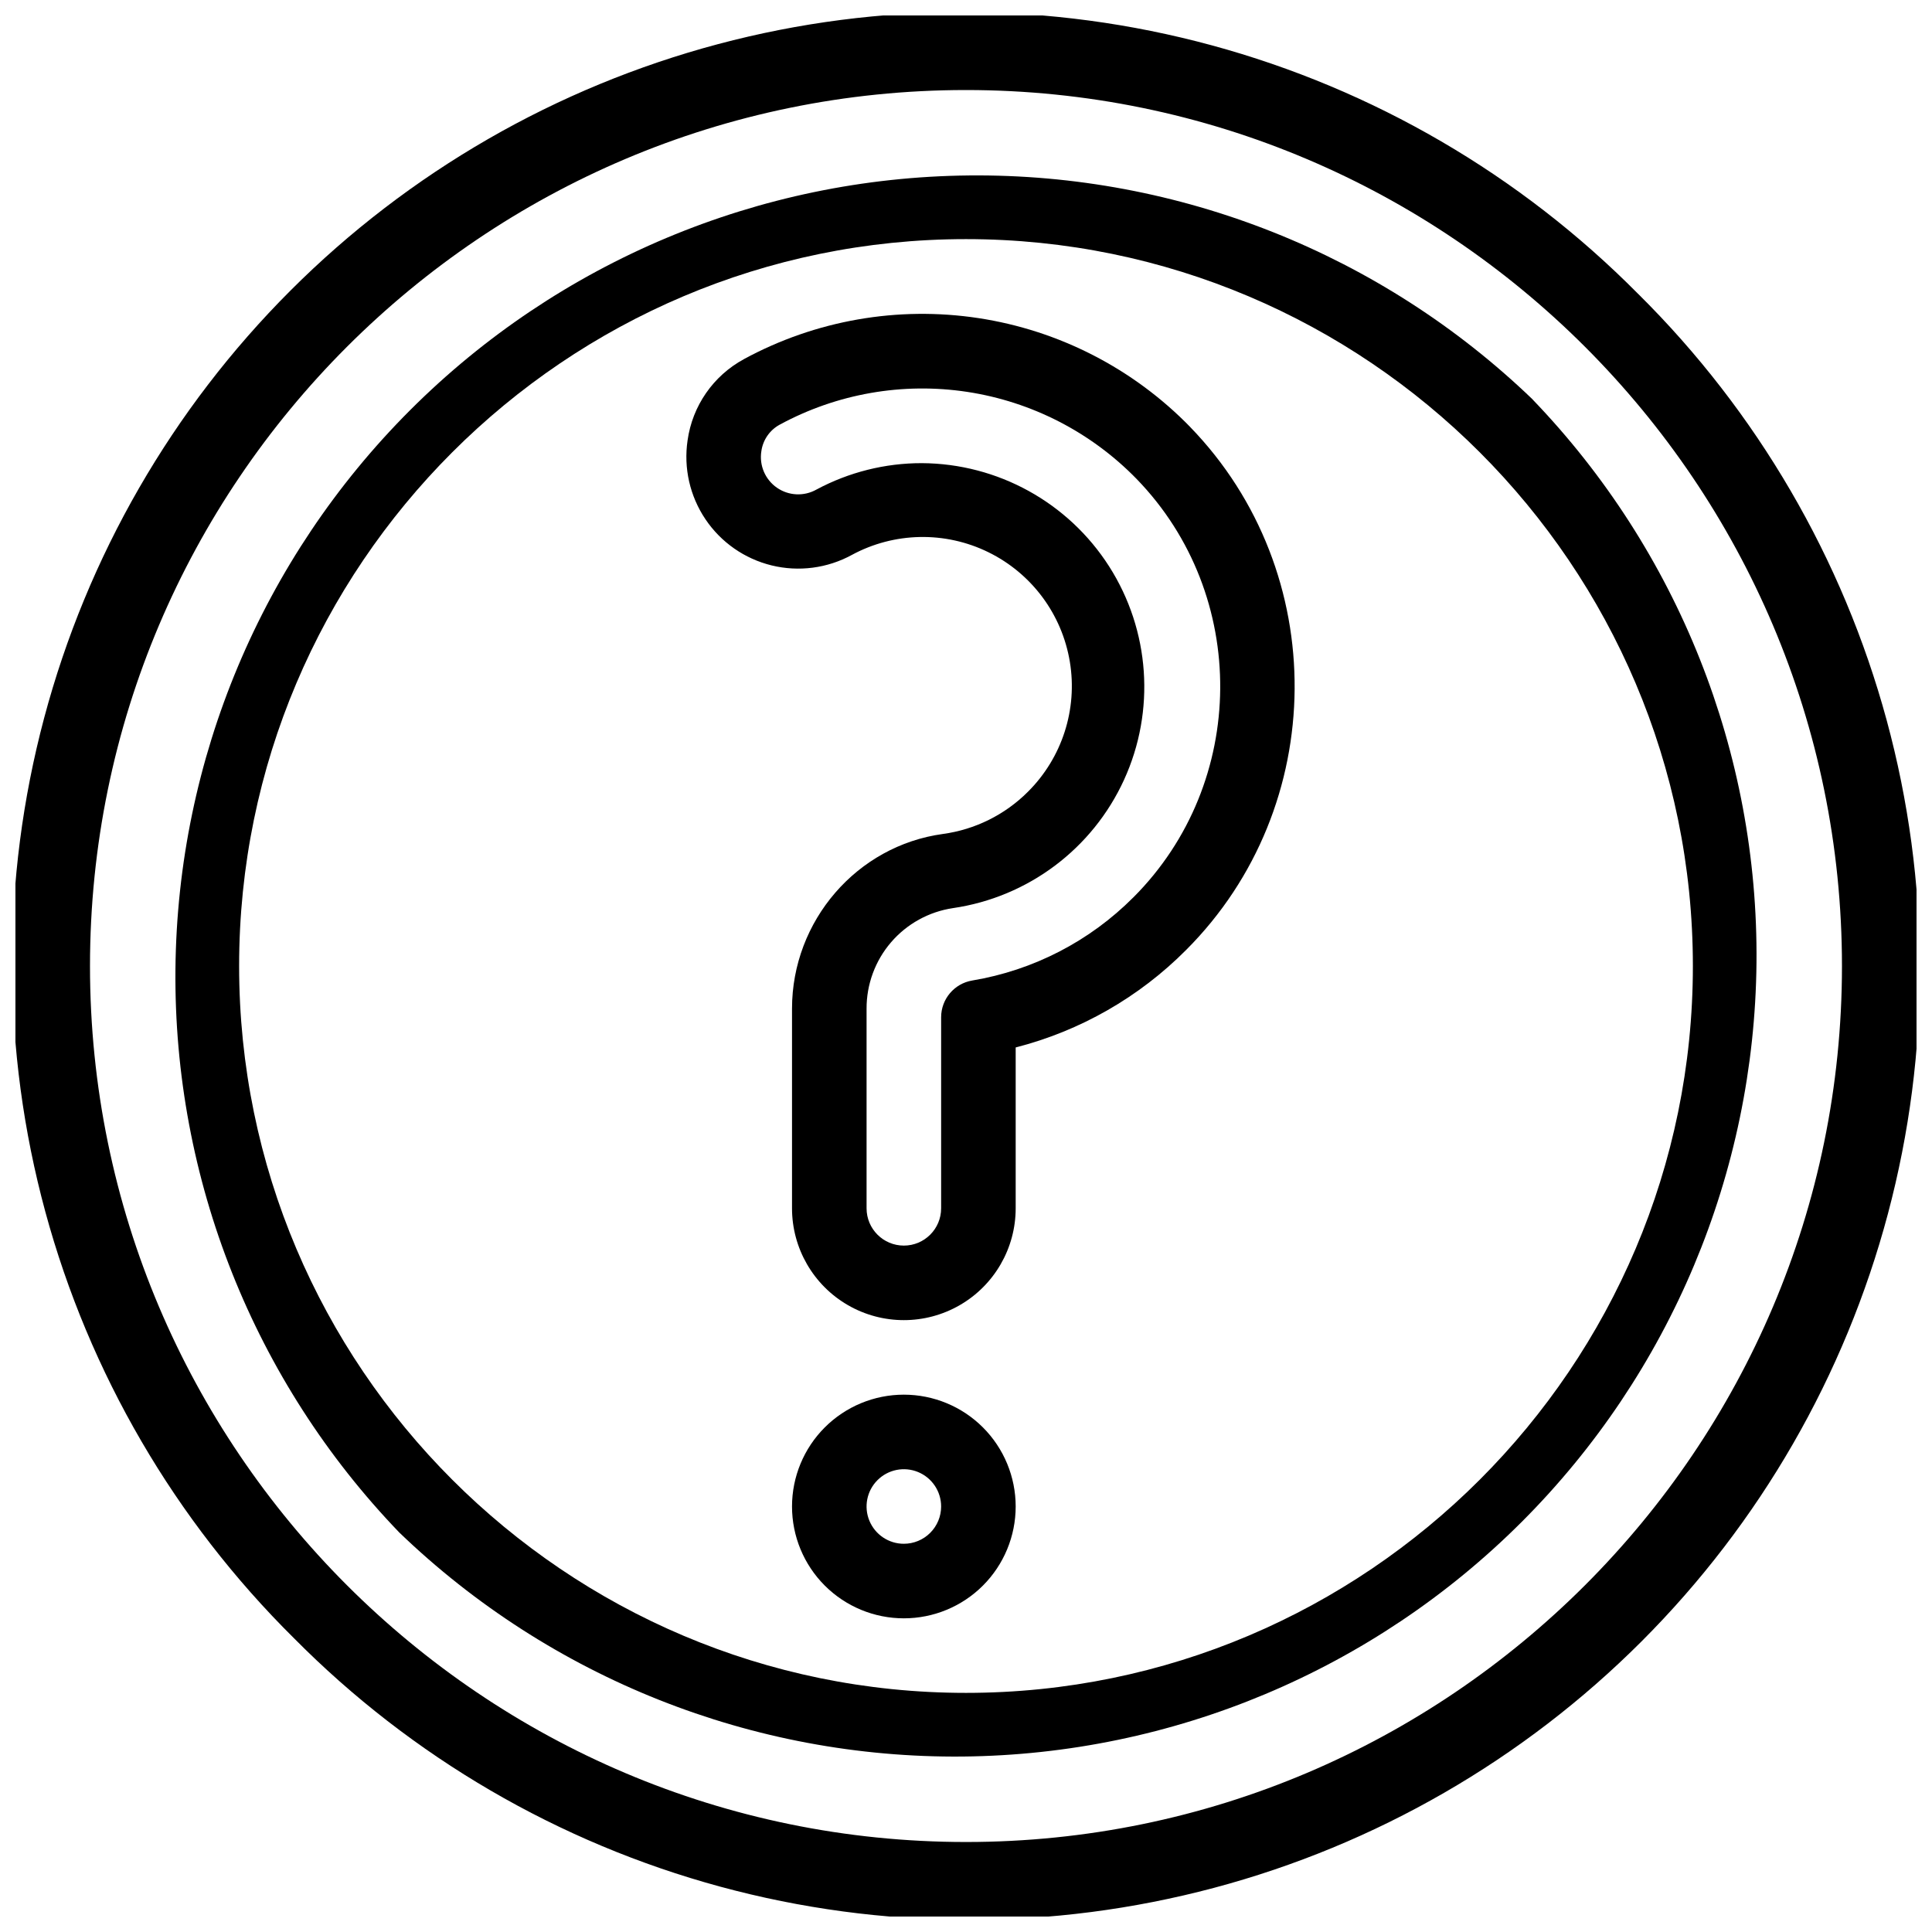
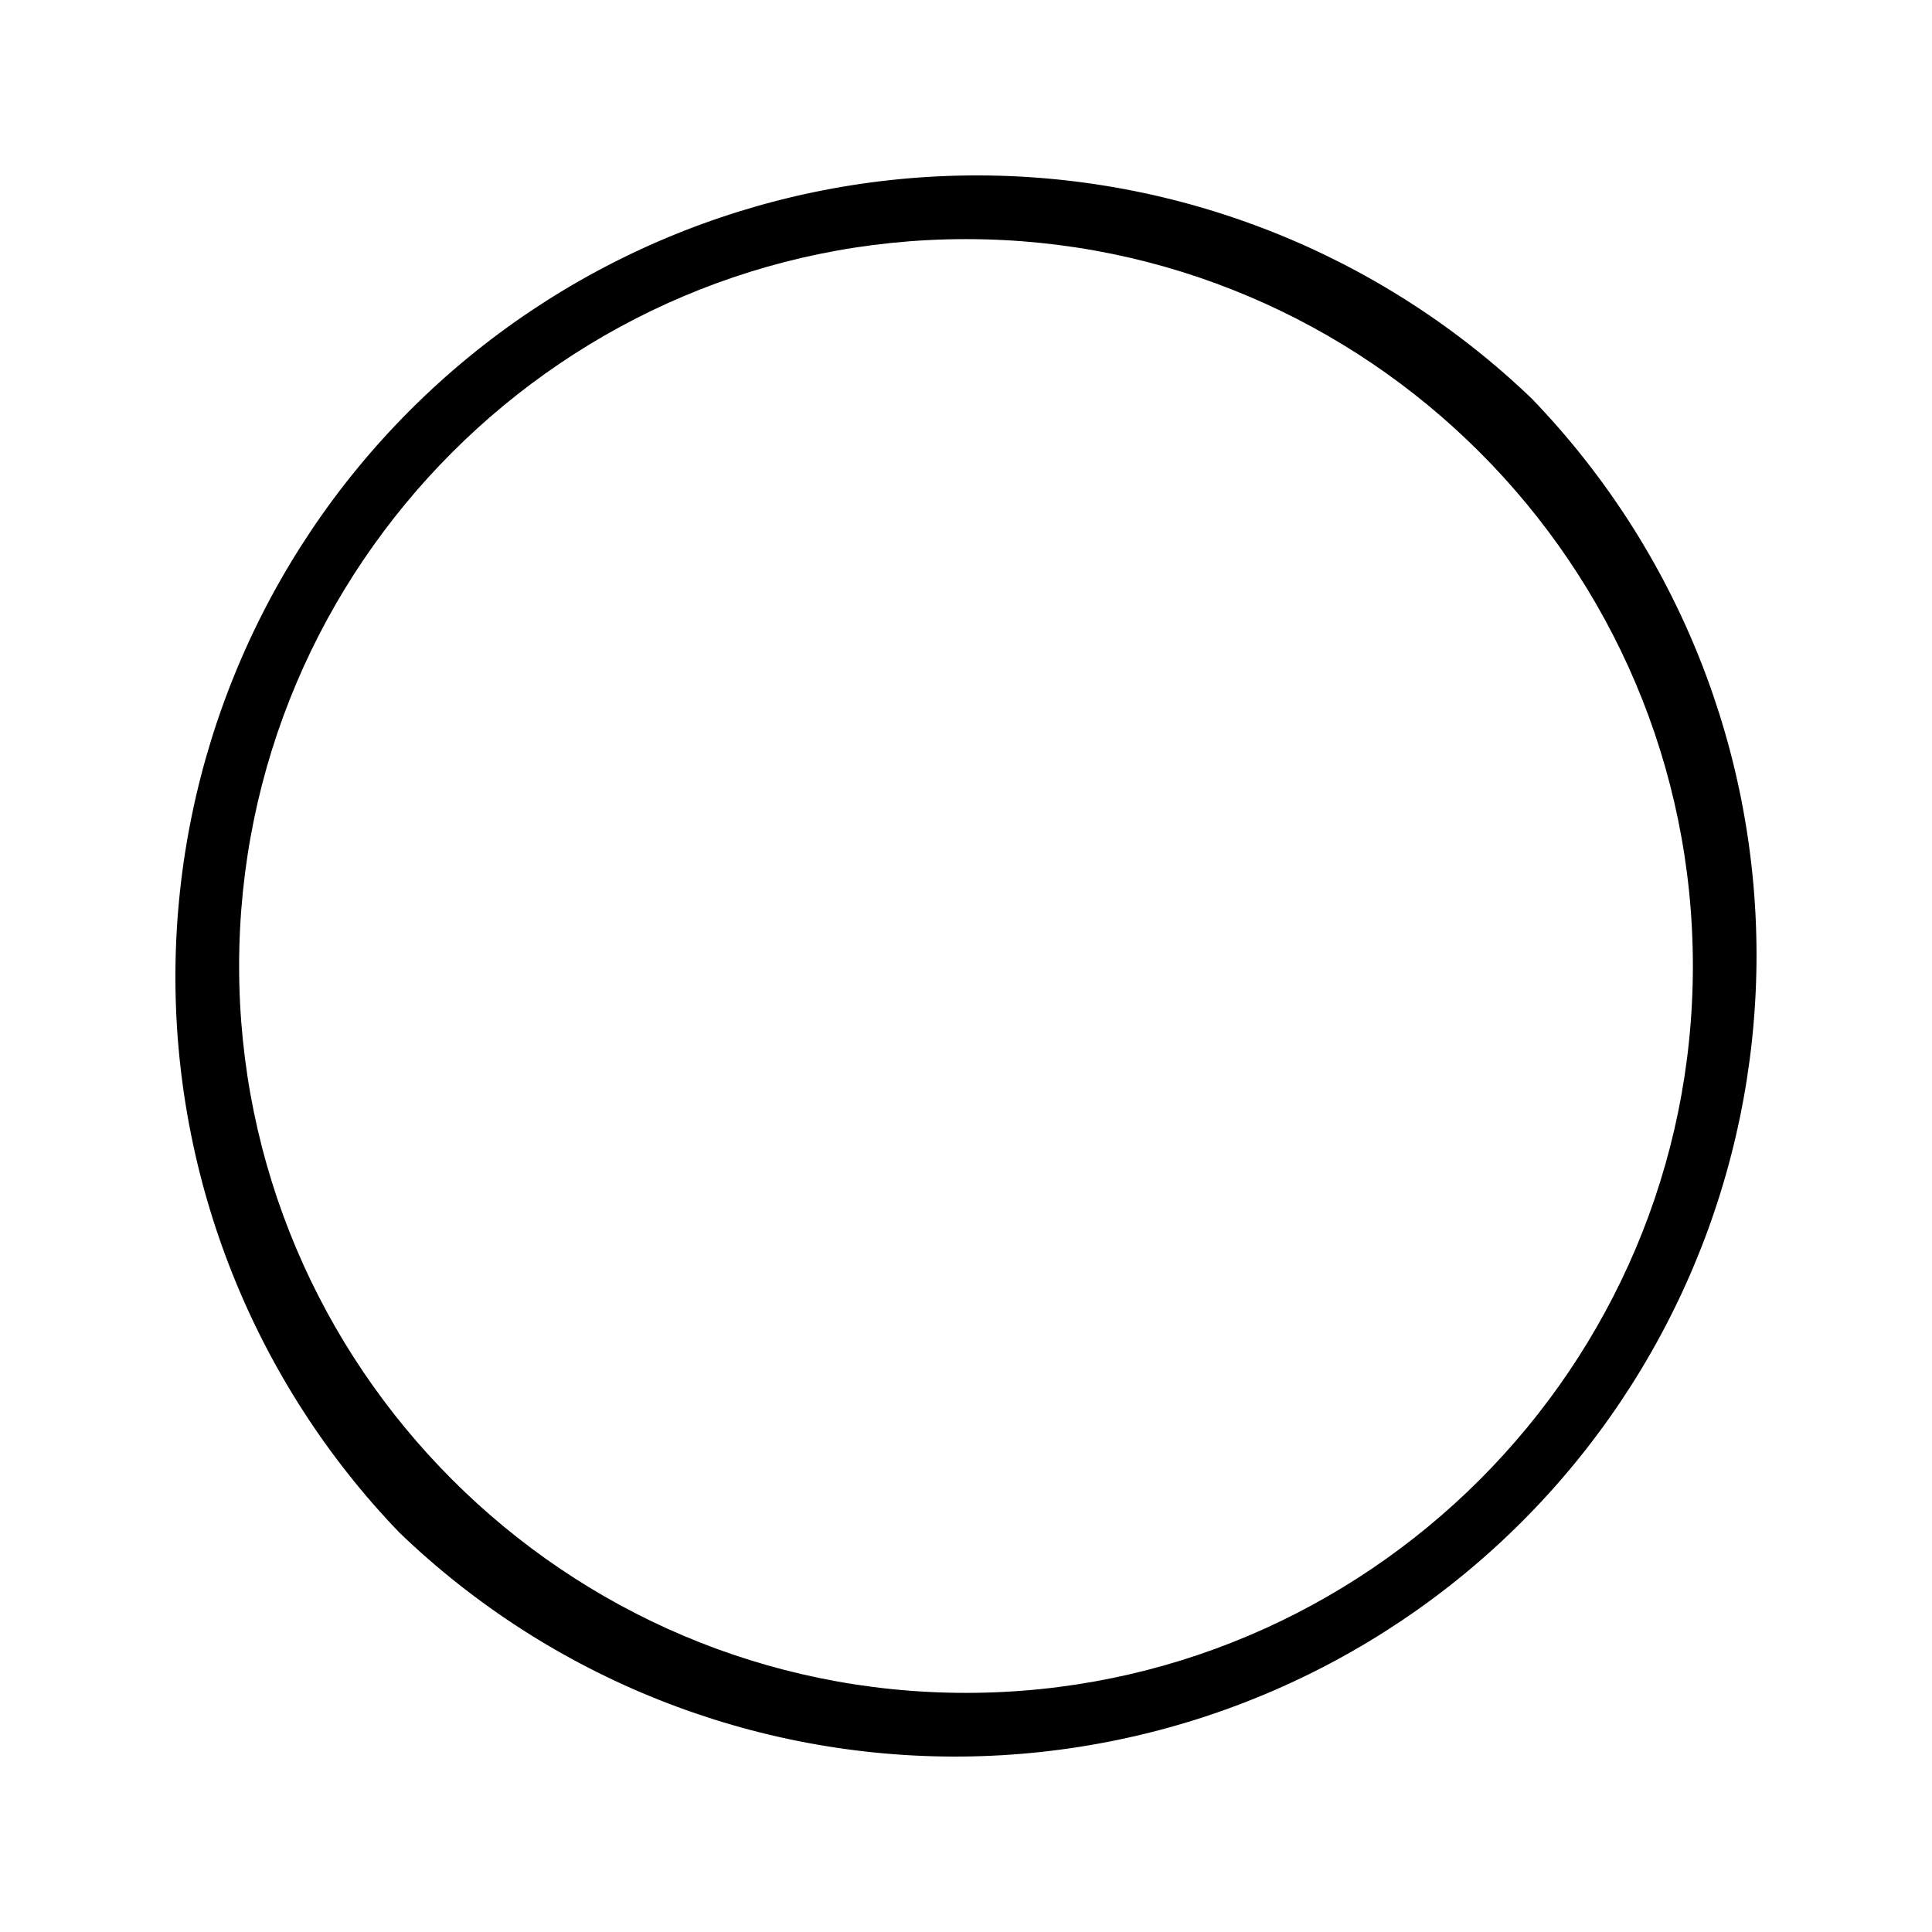
<svg xmlns="http://www.w3.org/2000/svg" width="800px" height="800px" version="1.1" viewBox="144 144 512 512">
  <defs>
    <clipPath id="a">
-       <path d="m148.09 148.09h503.81v503.81h-503.81z" />
-     </clipPath>
+       </clipPath>
  </defs>
  <g clip-path="url(#a)">
-     <path d="m578.12 221.88c-31.211-31.523-70.195-54.246-113-65.871-42.812-11.621-87.93-11.734-130.8-0.324-42.871 11.41-81.965 33.938-113.33 65.305-31.367 31.367-53.895 70.461-65.305 113.33-11.41 42.867-11.297 87.984 0.324 130.8 11.625 42.809 34.348 81.793 65.871 113 31.211 31.523 70.191 54.242 113 65.867 42.812 11.621 87.934 11.734 130.8 0.324 42.867-11.41 81.961-33.938 113.33-65.305 31.367-31.367 53.895-70.461 65.305-113.33 11.41-42.867 11.297-87.988-0.324-130.8-11.625-42.809-34.344-81.789-65.867-113zm-178.12 410.27c-128.01 0-232.15-104.14-232.15-232.14 0-128.01 104.14-232.15 232.15-232.15 128 0 232.14 104.14 232.14 232.15 0 128-104.14 232.14-232.14 232.14z" />
-   </g>
+     </g>
  <path d="m550.15 249.84c-40.078-38.57-93.688-59.879-149.31-59.344-55.625 0.531-108.82 22.863-148.15 62.195-39.332 39.332-61.664 92.523-62.195 148.15-0.535 55.621 20.773 109.23 59.344 149.31 40.078 38.57 93.691 59.879 149.31 59.348 55.621-0.535 108.81-22.867 148.14-62.199s61.664-92.523 62.199-148.14c0.531-55.621-20.777-109.23-59.348-149.31zm-150.15 342.79c-106.21 0-192.63-86.418-192.63-192.63s86.418-192.63 192.63-192.63 192.63 86.418 192.63 192.63-86.418 192.63-192.63 192.63z" />
-   <path d="m383.53 513.6c-7.859 0-15.398 3.125-20.957 8.68-5.559 5.559-8.68 13.098-8.68 20.957s3.121 15.398 8.68 20.957c5.559 5.559 13.098 8.68 20.957 8.68s15.398-3.121 20.957-8.68c5.555-5.559 8.68-13.098 8.68-20.957s-3.125-15.398-8.68-20.957c-5.559-5.555-13.098-8.68-20.957-8.68zm0 39.516c-3.996 0-7.598-2.406-9.129-6.098-1.527-3.691-0.684-7.941 2.144-10.766 2.824-2.824 7.074-3.672 10.766-2.141 3.691 1.527 6.098 5.129 6.098 9.125 0 2.621-1.043 5.133-2.894 6.984-1.852 1.855-4.363 2.894-6.984 2.894z" />
-   <path d="m341.14 239.18c-8.113 4.394-13.656 12.391-14.926 21.535-1.082 7.305 0.605 14.754 4.731 20.883 4.121 6.129 10.387 10.496 17.562 12.246 7.18 1.75 14.75 0.758 21.234-2.781 11.234-6.078 24.711-6.348 36.18-0.727 11.473 5.621 19.516 16.438 21.598 29.039 2.086 12.602-2.051 25.434-11.102 34.445-6.09 6.102-14.012 10.031-22.555 11.191-22.781 3.121-39.969 23.016-39.969 46.281v52.922c0 10.586 5.648 20.371 14.82 25.664 9.168 5.293 20.465 5.293 29.633 0 9.172-5.293 14.82-15.078 14.82-25.664v-42.629c17.109-4.383 32.719-13.312 45.172-25.84 37.926-37.934 38.398-100.12 1.047-138.61l0.004-0.004c-15.066-15.465-34.766-25.59-56.109-28.832-21.344-3.238-43.164 0.578-62.141 10.875zm103.23 142.61 0.004-0.004c-11.582 11.641-26.52 19.355-42.719 22.059-4.758 0.797-8.246 4.918-8.246 9.742v50.629c0 5.453-4.422 9.879-9.879 9.879s-9.879-4.426-9.879-9.879v-52.883c-0.027-6.453 2.269-12.703 6.473-17.602 4.203-4.898 10.031-8.117 16.414-9.07 19.91-2.906 36.984-15.711 45.348-34.008 8.363-18.297 6.875-39.586-3.949-56.543-10.828-16.953-29.52-27.262-49.637-27.371-9.742-0.012-19.34 2.391-27.926 6.996-3.301 1.859-7.375 1.672-10.488-0.492-3.109-2.16-4.711-5.91-4.121-9.652 0.406-2.984 2.207-5.602 4.852-7.043 15.18-8.238 32.637-11.289 49.711-8.695 17.078 2.598 32.836 10.699 44.887 23.078 29.859 30.762 29.496 80.5-0.84 110.86z" />
</svg>